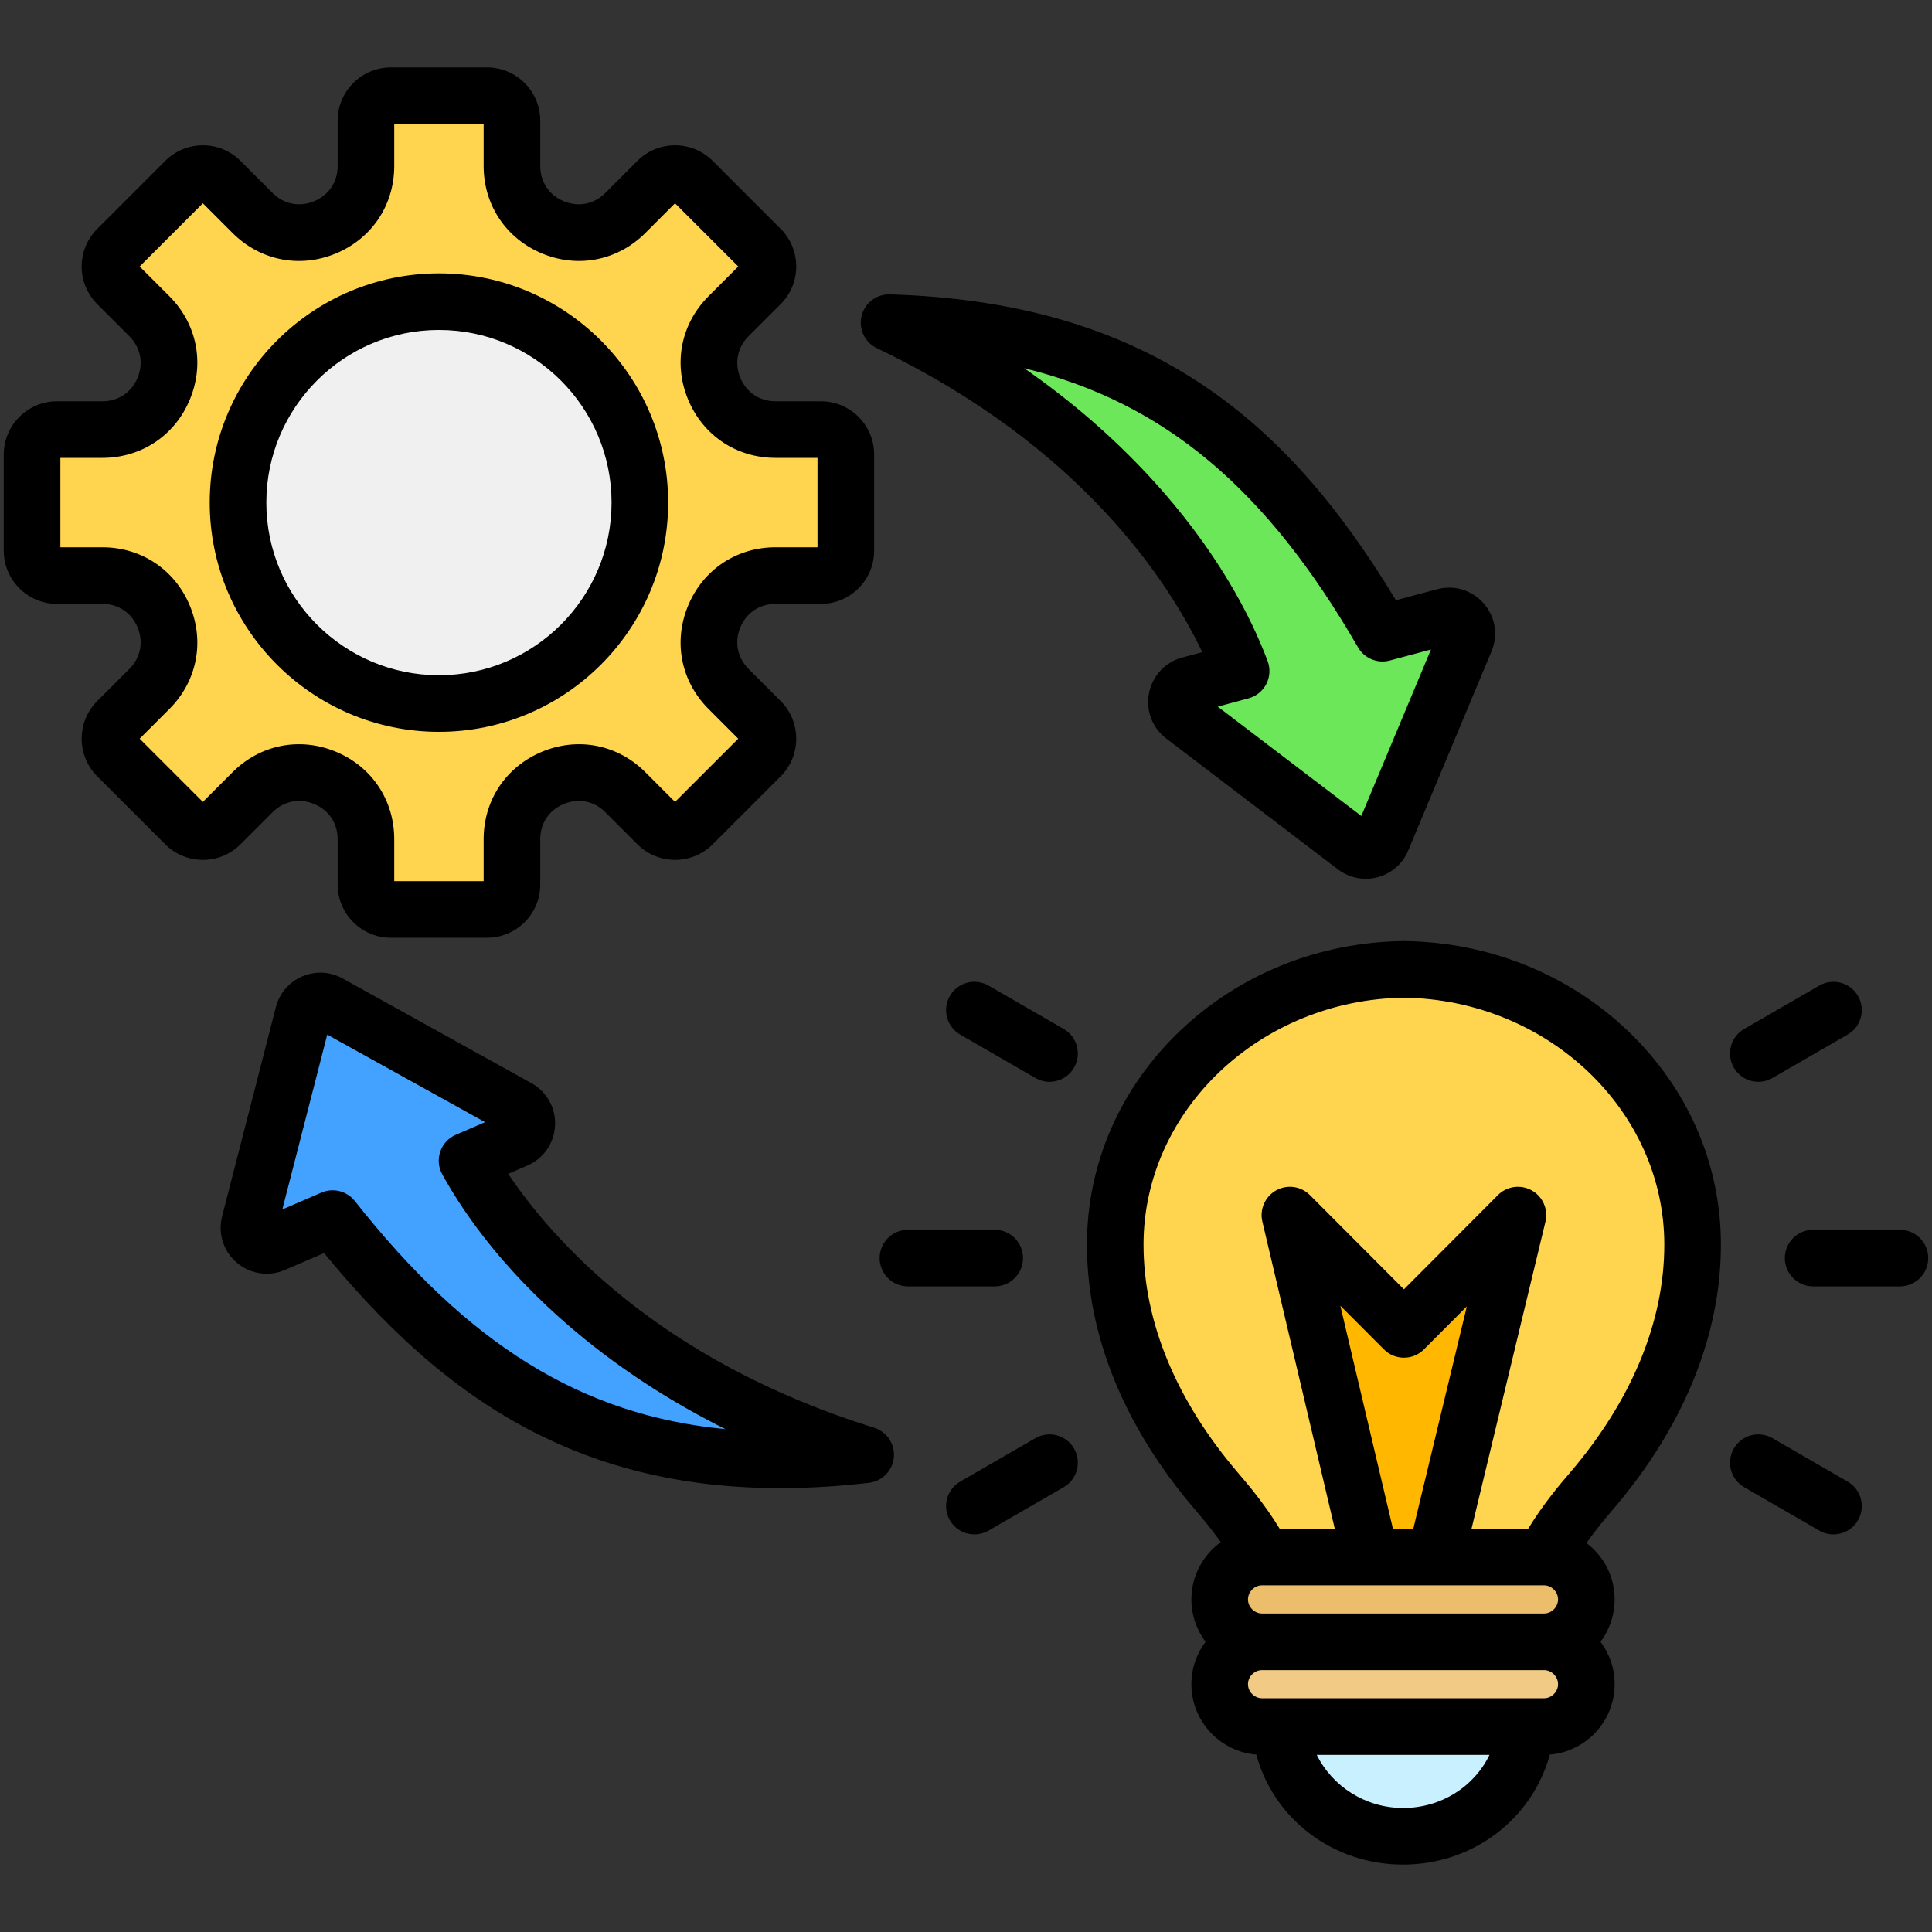
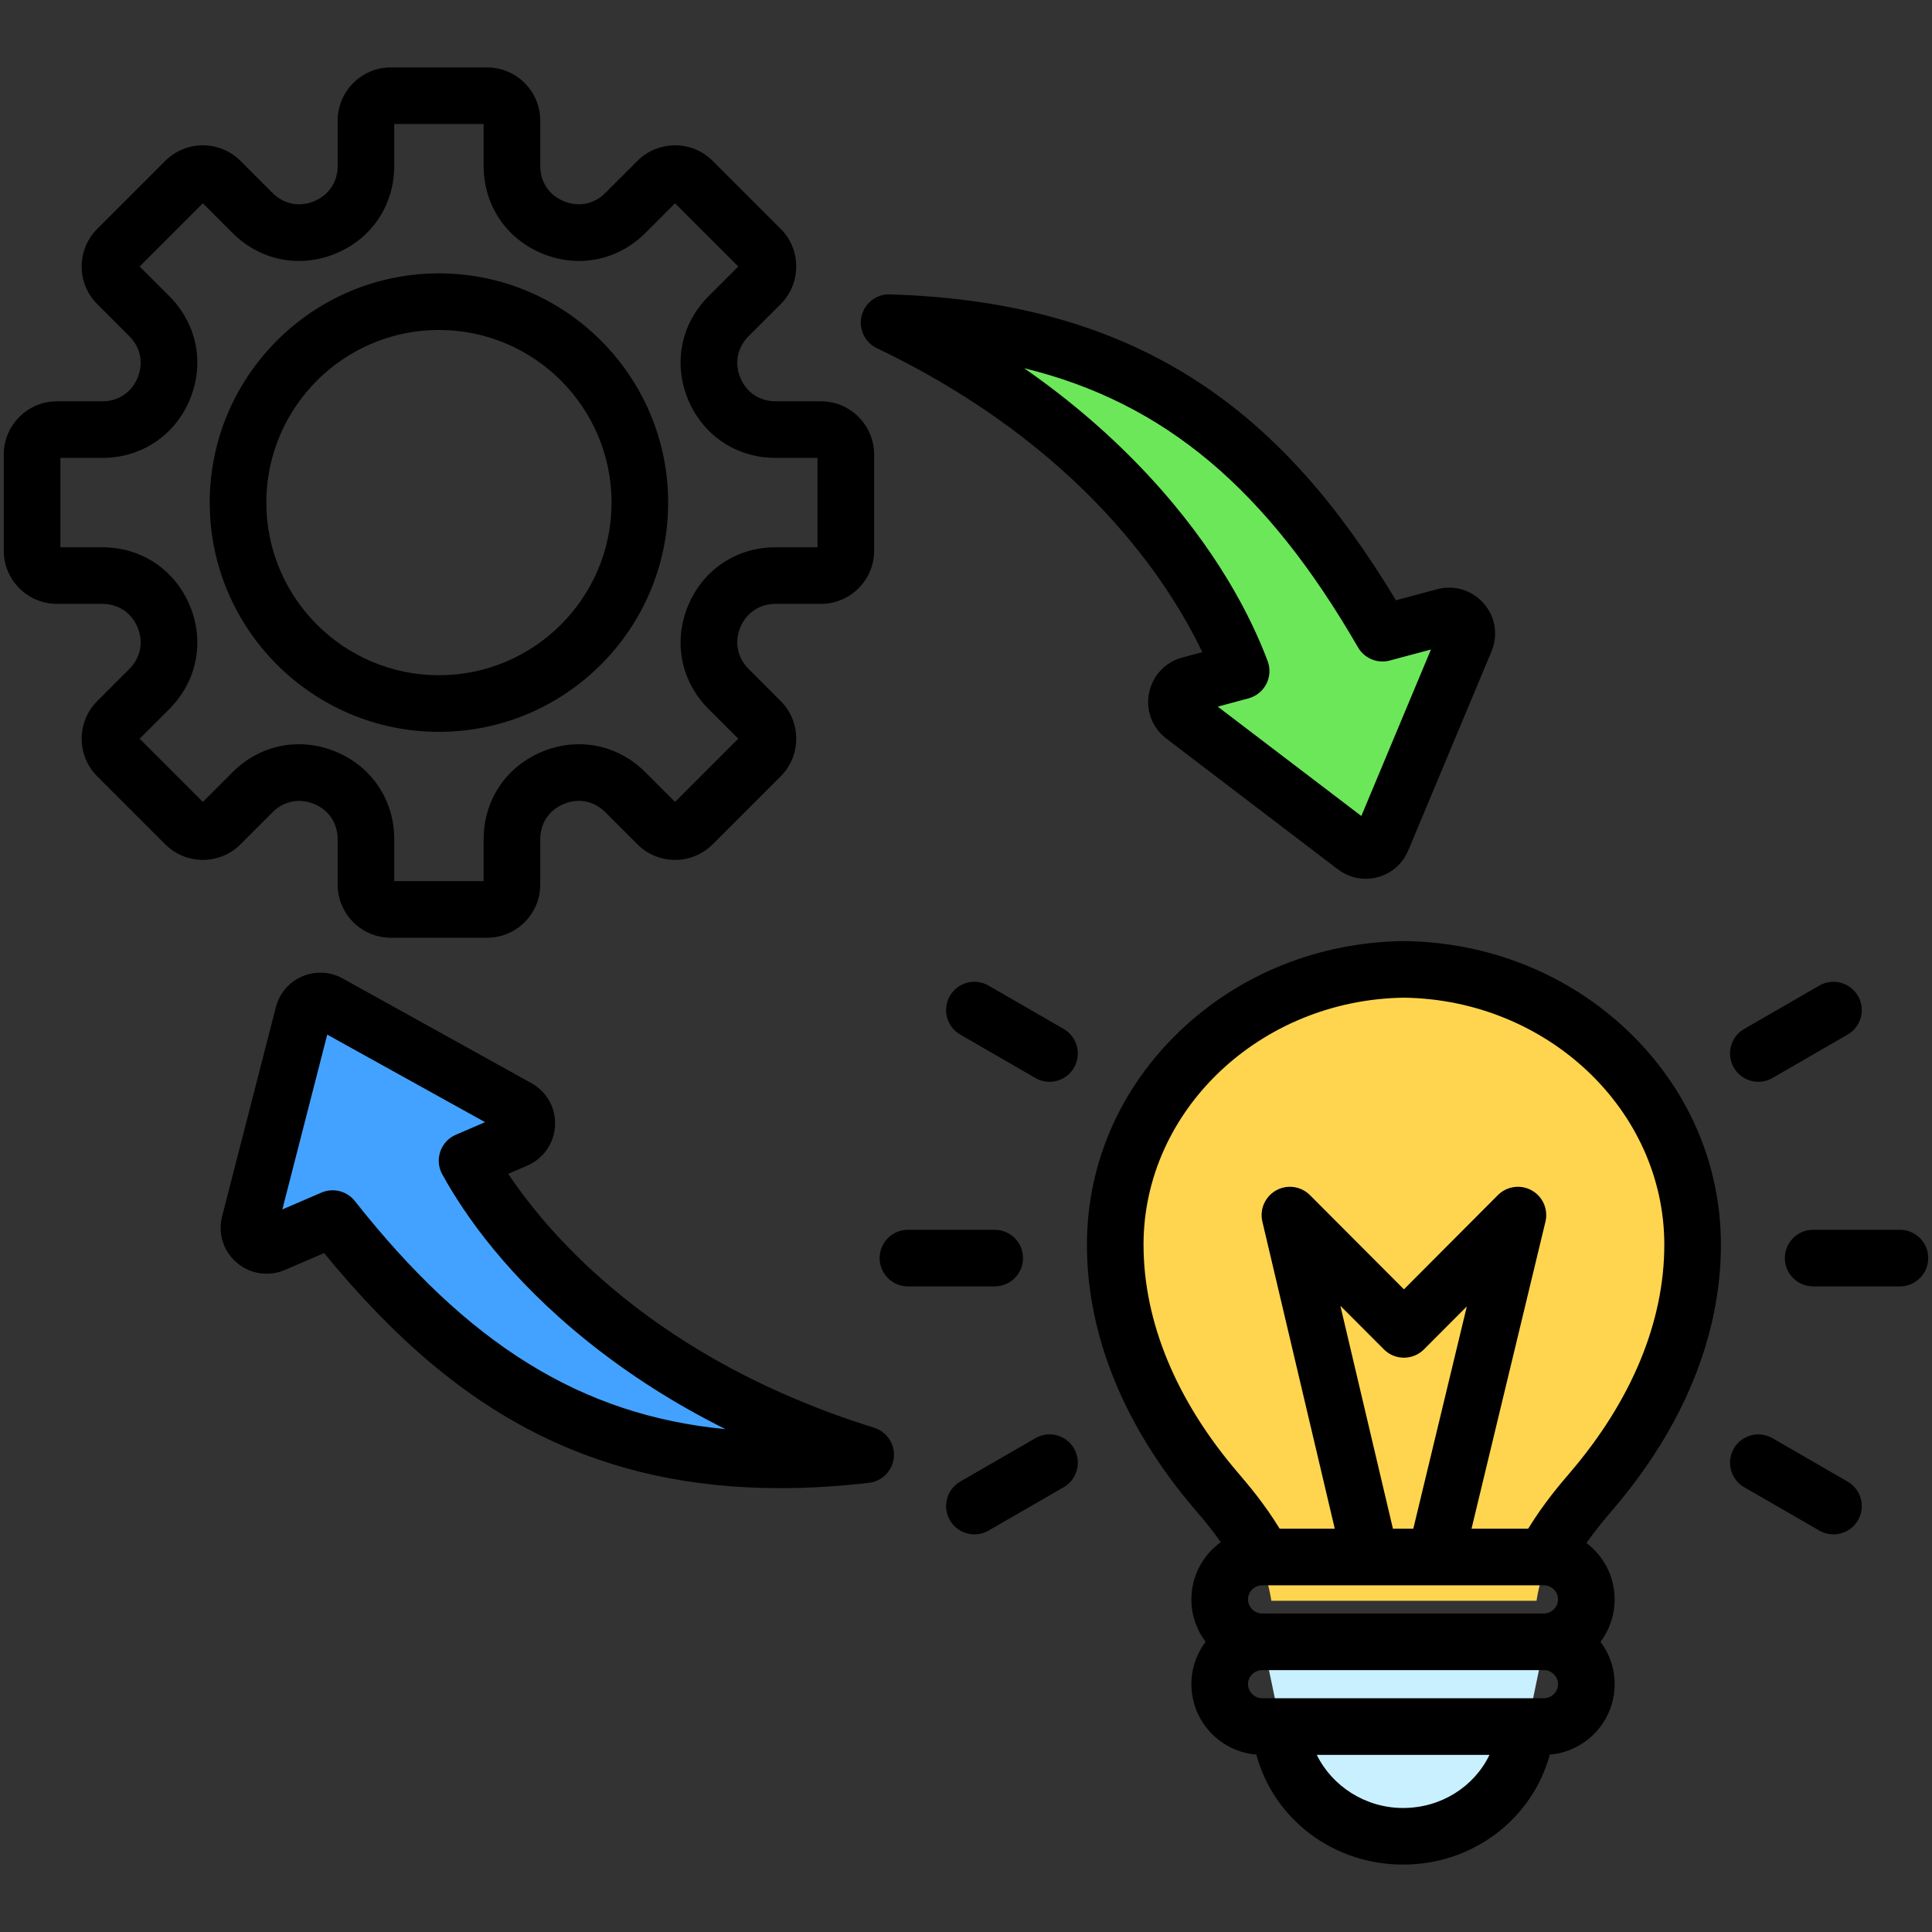
<svg xmlns="http://www.w3.org/2000/svg" id="Layer_1" enable-background="new 0 0 512 512" viewBox="0 0 512 512">
  <rect x="0" y="0" width="512" height="512" fill="#333333" stroke="none" />
  <g clip-rule="evenodd" fill-rule="evenodd">
    <g>
      <g>
        <path d="m404.687 457.815c-1.6 16.171-15.592 28.814-32.619 28.814-17.115 0-31.165-12.776-32.641-29.066l-4.714-22.495h74.685z" fill="#c9f0ff" />
        <path d="m372.056 256.902c-42.351.52-76.505 32.978-76.505 72.947 0 49.695 36.339 62.234 41.368 94.371h35.137 35.137c5.029-32.137 41.368-44.677 41.368-94.371 0-39.97-34.153-72.427-76.505-72.947z" fill="#ffd54f" />
-         <path d="m365.266 419.921-23.077-97.912 30.213 30.291 30.213-30.291-24.293 100.898z" fill="#ffb700" />
-         <path d="m334.714 412.601h74.685c6.178 0 11.233 5.055 11.233 11.233s-5.055 11.233-11.233 11.233c6.178 0 11.233 5.055 11.233 11.233s-5.055 11.233-11.233 11.233h-74.685c-6.178 0-11.233-5.055-11.233-11.233s5.055-11.233 11.233-11.233c-6.178 0-11.233-5.055-11.233-11.233s5.054-11.233 11.233-11.233z" fill="#f1cb86" />
-         <path d="m334.714 435.067h74.685c6.178 0 11.233-5.055 11.233-11.233 0-6.189-5.065-11.233-11.233-11.233-24.895 0-49.79 0-74.685 0-6.169 0-11.233 5.044-11.233 11.233-.001 6.178 5.054 11.233 11.233 11.233z" fill="#ecbe6b" />
      </g>
      <path d="m235.618 85.515c67.103 1.993 102.17 32.776 130.756 82.289l16.421-4.4c3.692-.991 7.092 2.657 5.549 6.346l-22.059 52.747c-1.187 2.839-4.73 3.788-7.177 1.923l-45.477-34.651c-3.18-2.423-2.06-7.28 1.631-8.27l13.657-3.66c-10.363-27.605-38.715-66.22-93.301-92.324z" fill="#6ce75a" />
      <path d="m229.411 385.521c-66.69 7.701-105.828-17.706-141.253-62.581l-15.616 6.721c-3.511 1.513-7.401-1.607-6.407-5.48l14.225-55.375c.765-2.98 4.134-4.431 6.825-2.938l49.997 27.733c3.496 1.939 3.088 6.908-.422 8.419l-12.987 5.59c14.237 25.823 47.858 59.948 105.638 77.911z" fill="#43a2ff" />
      <g>
-         <path d="m103.585 25.371h25.485c3.631 0 6.602 2.971 6.602 6.602v12.023c0 7.272 4.149 13.481 10.868 16.264s14.043 1.326 19.186-3.816l8.501-8.502c2.568-2.567 6.769-2.567 9.336 0l18.021 18.021c2.567 2.567 2.567 6.769 0 9.336l-8.502 8.501c-5.142 5.142-6.599 12.467-3.816 19.185 2.783 6.719 8.992 10.867 16.265 10.867h12.023c3.631 0 6.602 2.971 6.602 6.602v25.486c0 3.631-2.971 6.601-6.602 6.601h-12.024c-7.272 0-13.482 4.149-16.264 10.868-2.783 6.718-1.326 14.043 3.816 19.185l8.502 8.502c2.567 2.567 2.567 6.769 0 9.336l-18.021 18.021c-2.567 2.567-6.768 2.567-9.336 0l-8.501-8.502c-5.142-5.142-12.467-6.599-19.186-3.816-6.718 2.783-10.868 8.992-10.868 16.264v12.023c0 3.631-2.97 6.602-6.602 6.602h-25.485c-3.631 0-6.602-2.971-6.602-6.602v-12.023c0-7.272-4.149-13.482-10.868-16.264-6.719-2.783-14.043-1.326-19.185 3.816l-8.501 8.501c-2.568 2.567-6.769 2.567-9.336 0l-18.021-18.021c-2.567-2.567-2.567-6.769 0-9.336l8.502-8.502c5.142-5.142 6.599-12.467 3.816-19.185-2.783-6.719-8.992-10.868-16.264-10.868h-12.024c-3.631 0-6.602-2.971-6.602-6.601v-25.486c0-3.631 2.971-6.602 6.602-6.602h12.023c7.272 0 13.481-4.149 16.265-10.867 2.783-6.718 1.326-14.043-3.816-19.185l-8.502-8.499c-2.567-2.568-2.567-6.769 0-9.336l18.021-18.021c2.567-2.567 6.769-2.567 9.336 0l8.501 8.502c5.142 5.142 12.466 6.599 19.185 3.816 6.718-2.783 10.868-8.992 10.868-16.265v-12.023c0-3.631 2.971-6.602 6.602-6.602z" fill="#ffd54f" />
-         <ellipse cx="116.328" cy="133.198" fill="#f0f0f0" rx="53.247" ry="53.248" transform="matrix(1 -.022 .022 1 -2.866 2.559)" />
-       </g>
+         </g>
    </g>
    <path d="m70.581 133.195c0-25.231 20.521-45.751 45.749-45.751 25.219 0 45.74 20.52 45.74 45.751 0 25.22-20.521 45.749-45.74 45.749-25.228.001-45.749-20.529-45.749-45.749zm106.487 0c0-33.499-27.247-60.75-60.738-60.75-33.501 0-60.752 27.25-60.752 60.75 0 33.491 27.252 60.75 60.752 60.75 33.492 0 60.738-27.259 60.738-60.75zm-123.311 79.319 7.871-7.869c7.311-7.319 17.8-9.399 27.36-5.44 9.551 3.959 15.489 12.839 15.489 23.19v11.12h23.691v-11.12c0-10.35 5.943-19.23 15.503-23.19 9.56-3.959 20.04-1.879 27.36 5.44l7.858 7.869 16.753-16.749-7.862-7.87c-7.32-7.32-9.4-17.799-5.438-27.359 3.957-9.56 12.838-15.502 23.186-15.502h11.121v-23.689h-11.121c-10.348 0-19.229-5.931-23.186-15.491-3.962-9.56-1.882-20.05 5.438-27.359l7.872-7.871-16.762-16.75-7.858 7.87c-7.32 7.31-17.8 9.4-27.36 5.44-9.56-3.961-15.503-12.85-15.503-23.19v-11.131h-23.691v11.133c0 10.339-5.938 19.229-15.489 23.19-9.56 3.96-20.049 1.87-27.36-5.44l-7.871-7.87-16.748 16.75 7.872 7.871c7.31 7.309 9.4 17.799 5.438 27.359-3.957 9.56-12.847 15.491-23.2 15.491h-11.118v23.689h11.126c10.343 0 19.234 5.941 23.191 15.502 3.962 9.56 1.872 20.039-5.438 27.359l-7.872 7.87zm18.475 2.741c2.985-2.99 7.108-3.81 11.017-2.19 3.9 1.61 6.231 5.1 6.231 9.33v12.02c0 7.78 6.329 14.101 14.102 14.101h25.488c7.782 0 14.102-6.321 14.102-14.101v-12.02c0-4.23 2.33-7.719 6.24-9.33 3.91-1.631 8.018-.799 11.008 2.19l8.499 8.499c5.5 5.501 14.451 5.501 19.951 0l18.021-18.02c5.49-5.499 5.49-14.45 0-19.949l-8.499-8.501c-2.99-2.99-3.811-7.1-2.202-11.01 1.623-3.91 5.113-6.241 9.339-6.241h12.022c7.782 0 14.102-6.319 14.102-14.099v-25.491c0-7.77-6.32-14.099-14.102-14.099h-12.022c-4.226 0-7.716-2.331-9.339-6.23-1.608-3.911-.787-8.03 2.189-11.021l8.513-8.5c5.49-5.499 5.49-14.438 0-19.94l-18.021-18.021c-5.499-5.498-14.451-5.498-19.951 0l-8.499 8.501c-2.99 2.99-7.098 3.81-11.008 2.19-3.91-1.621-6.24-5.11-6.24-9.33v-12.026c0-7.773-6.32-14.102-14.102-14.102h-25.488c-7.773 0-14.102 6.33-14.102 14.102v12.029c0 4.219-2.33 7.708-6.231 9.33-3.91 1.619-8.032.8-11.017-2.19l-8.499-8.501c-5.504-5.498-14.442-5.498-19.941 0l-18.023 18.02c-5.5 5.501-5.5 14.44 0 19.94l8.499 8.5c2.99 2.99 3.811 7.11 2.193 11.021-1.622 3.899-5.113 6.23-9.343 6.23h-12.018c-7.773 0-14.102 6.33-14.102 14.099v25.491c0 7.78 6.329 14.099 14.102 14.099h12.027c4.221 0 7.711 2.331 9.334 6.241 1.618 3.909.797 8.02-2.193 11.01l-8.499 8.501c-5.5 5.499-5.5 14.45 0 19.949l18.021 18.02c5.499 5.501 14.437 5.501 19.941 0zm212.399 67.68c-1.392 2.4-3.91 3.751-6.504 3.751-1.269 0-2.556-.33-3.74-1.012l-19.918-11.5c-3.589-2.069-4.811-6.658-2.74-10.24 2.071-3.589 6.65-4.819 10.239-2.749l19.922 11.5c3.58 2.07 4.811 6.661 2.741 10.25zm207.759 119.941c-1.391 2.41-3.91 3.749-6.509 3.749-1.269 0-2.561-.318-3.74-1l-19.913-11.5c-3.589-2.069-4.82-6.661-2.75-10.249 2.07-3.591 6.659-4.81 10.254-2.739l19.908 11.5c3.589 2.068 4.82 6.648 2.75 10.239zm-207.759-19c2.07 3.589.839 8.18-2.74 10.249l-19.922 11.5c-1.179.682-2.471 1-3.74 1-2.589 0-5.108-1.339-6.499-3.749-2.07-3.591-.839-8.171 2.74-10.24l19.918-11.5c3.583-2.071 8.172-.851 10.243 2.74zm-21.021-42.971h-23.002c-4.136 0-7.499-3.358-7.499-7.499s3.363-7.5 7.499-7.5h23.002c4.141 0 7.499 3.358 7.499 7.5 0 4.14-3.358 7.499-7.499 7.499zm247.391-7.499c0 4.14-3.363 7.499-7.499 7.499h-23.002c-4.141 0-7.499-3.358-7.499-7.499s3.358-7.5 7.499-7.5h23.002c4.136 0 7.499 3.358 7.499 7.5zm-51.523-50.471c-2.07-3.589-.84-8.18 2.75-10.249l19.913-11.5c3.58-2.07 8.169-.84 10.239 2.749 2.08 3.582.849 8.171-2.74 10.24l-19.908 11.5c-1.193.681-2.481 1.012-3.754 1.012-2.59-.001-5.108-1.352-6.5-3.752zm-50.31 144.66h-74.699c-2.018 0-3.74-1.719-3.74-3.74 0-2.02 1.721-3.729 3.74-3.729h74.699c2.019 0 3.731 1.71 3.731 3.729 0 2.021-1.712 3.74-3.731 3.74zm0 22.46h-74.699c-2.018 0-3.74-1.71-3.74-3.729 0-2.021 1.721-3.731 3.74-3.731h74.699c2.019 0 3.731 1.71 3.731 3.731 0 2.019-1.712 3.729-3.731 3.729zm-37.34 29.08c-9.971 0-18.79-5.759-22.87-14.079h45.773c-4.032 8.389-12.772 14.079-22.903 14.079zm-2.688-74.01-13.932-59.09 11.541 11.56c1.401 1.419 3.311 2.209 5.311 2.209 1.99 0 3.901-.791 5.311-2.209l11.357-11.391-14.187 58.921zm-66.091-75.269c0 20.439 8.673 41.359 25.082 60.499l.217.26c2.122 2.48 6.655 7.76 10.782 14.511h14.602l-19.191-81.39c-.769-3.27.731-6.651 3.66-8.279 2.929-1.63 6.579-1.111 8.947 1.259l24.912 24.971 24.898-24.971c2.372-2.379 6.042-2.889 8.97-1.249 2.934 1.64 4.419 5.029 3.632 8.3l-19.592 81.36h15.013c4.127-6.751 8.659-12.031 10.791-14.511l.217-.26c16.399-19.14 25.072-40.06 25.072-60.499 0-35.6-30.94-64.941-69.001-65.461-38.062.519-69.011 29.86-69.011 65.46zm124.32 70.26c18.771-21.891 28.69-46.192 28.69-70.26 0-21.39-8.768-41.531-24.7-56.701-15.791-15.05-36.821-23.481-59.21-23.761-.057 0-.118 0-.189 0-22.389.28-43.42 8.711-59.21 23.761-15.932 15.17-24.7 35.311-24.7 56.701 0 24.068 9.918 48.369 28.69 70.26l.231.269c1.377 1.61 3.905 4.56 6.546 8.3-4.698 3.401-7.787 8.93-7.787 15.17 0 4.21 1.401 8.101 3.759 11.24-2.358 3.13-3.759 7.021-3.759 11.23 0 9.809 7.589 17.869 17.201 18.66 4.608 17.01 20.266 29.15 38.897 29.15 18.582 0 34.274-12.159 38.892-29.15 9.607-.8 17.177-8.86 17.177-18.66 0-4.21-1.396-8.101-3.745-11.23 2.349-3.139 3.745-7.031 3.745-11.24 0-6.1-2.938-11.519-7.466-14.94 2.698-3.851 5.311-6.89 6.716-8.53zm-333.329-81.83c-1.452-1.841-3.641-2.85-5.881-2.85-1 0-2.009.199-2.967.61l-10.371 4.469 11.9-46.329 41.83 23.199-7.74 3.331c-1.953.84-3.452 2.46-4.132 4.46-.689 1.999-.5 4.199.533 6.05 5.99 10.879 17.507 27.359 38.349 44.13 11.107 8.93 23.379 16.749 36.699 23.38-38.302-3.65-68.341-22.601-98.22-60.45zm137.597 60.07c-57.588-17.911-85.759-50.541-96.956-67.281l5.047-2.171c4.311-1.859 7.131-5.929 7.362-10.619.241-4.659-2.169-8.97-6.273-11.249l-49.999-27.731c-3.33-1.85-7.24-2.039-10.739-.54-3.49 1.511-6.042 4.481-6.98 8.171l-14.229 55.379c-1.17 4.539.311 9.25 3.858 12.281 3.57 3.058 8.471 3.808 12.782 1.949l10.381-4.47c18.95 23.129 37.449 38.64 57.88 48.609 18.79 9.16 39.538 13.691 62.969 13.691 7.56 0 15.399-.47 23.53-1.409 3.523-.411 6.282-3.221 6.612-6.751.33-3.529-1.863-6.809-5.245-7.859zm128.245-206.81c1.698 2.938 5.16 4.379 8.428 3.499l10.909-2.92-18.451 44.121-38.047-28.98 8.14-2.191c2.038-.549 3.759-1.929 4.731-3.81.967-1.879 1.085-4.09.349-6.068-4.362-11.62-13.39-29.601-31.591-49.191-9.711-10.45-20.719-19.949-32.949-28.429 37.369 9.127 64.37 32.217 88.481 73.969zm-127.504-79.271c-3.198-1.529-4.886-5.09-4.047-8.53.83-3.449 3.971-5.85 7.508-5.73 33.571 1 60.993 9.05 83.82 24.619 18.781 12.81 34.85 30.83 50.277 56.441l10.914-2.92c4.528-1.219 9.268.23 12.366 3.77 3.07 3.511 3.853 8.381 2.042 12.71l-22.059 52.751c-1.462 3.509-4.41 6.091-8.089 7.08-1.052.28-2.122.42-3.184.42-2.627 0-5.207-.86-7.367-2.5l-45.471-34.661c-3.74-2.839-5.49-7.451-4.589-12.03.91-4.61 4.287-8.23 8.82-9.439l5.301-1.431c-8.662-18.181-31.829-54.531-86.242-80.55z" />
  </g>
</svg>